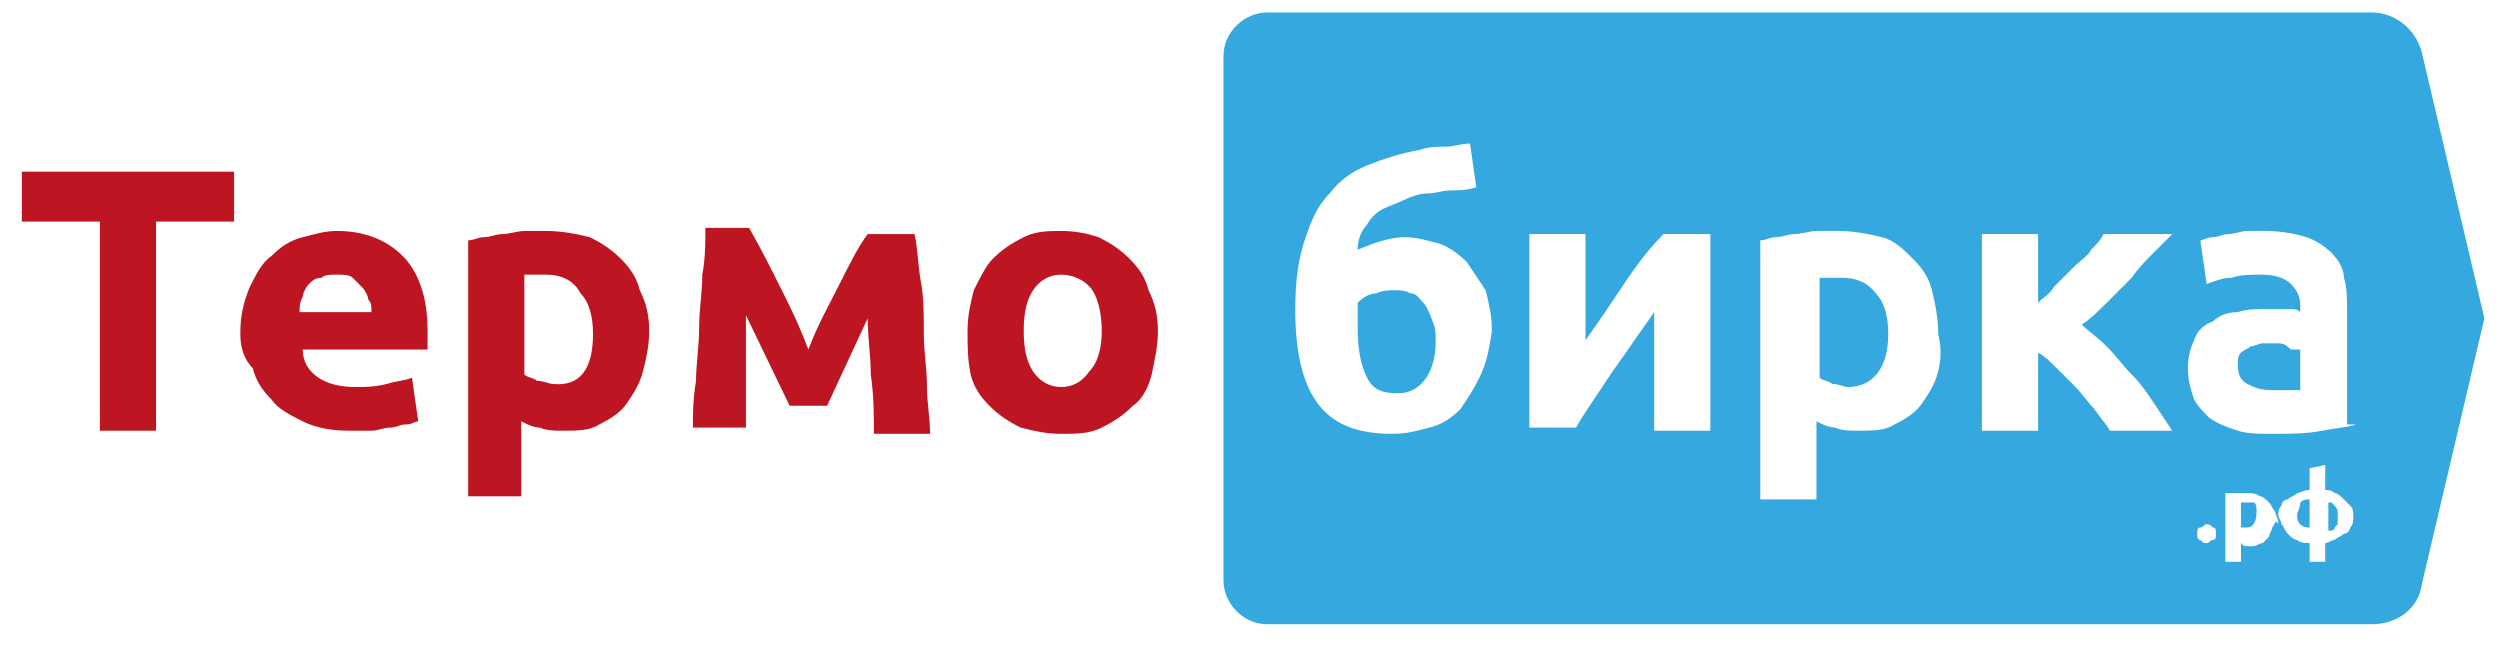
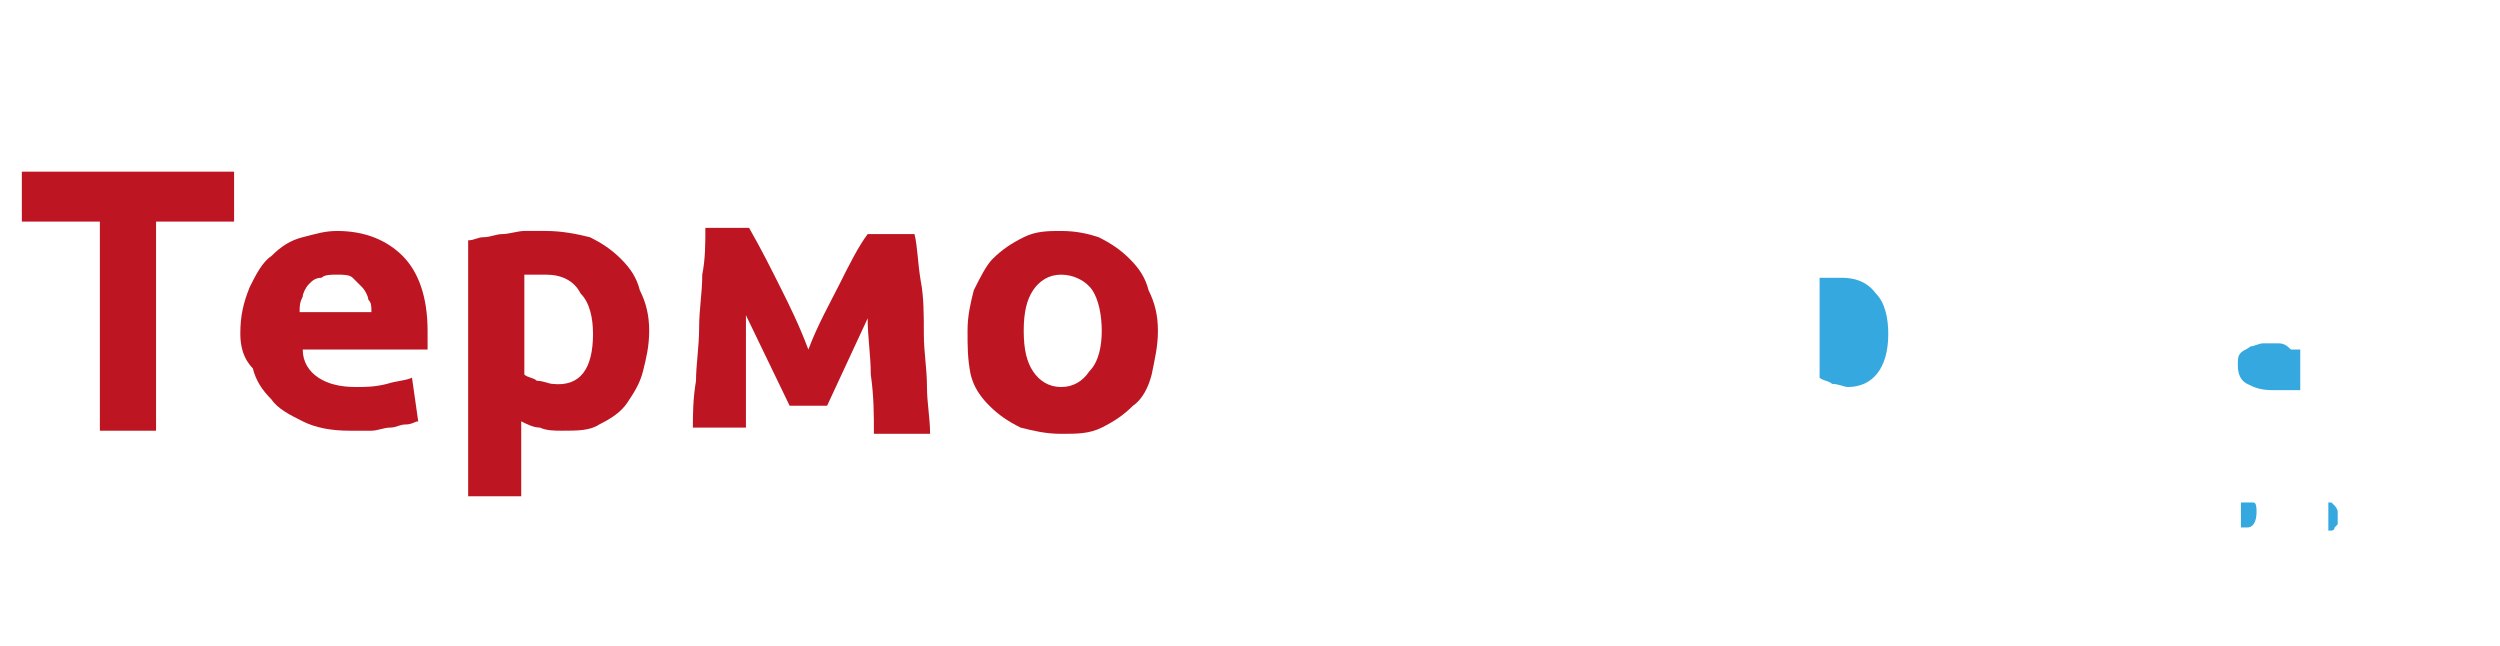
<svg xmlns="http://www.w3.org/2000/svg" version="1.1" id="Слой_1" x="0px" y="0px" viewBox="0 0 80.1 20.7" style="enable-background:new 0 0 80.1 20.7;" xml:space="preserve">
  <style type="text/css"> .st0{fill:#BD1622;} .st1{fill:#35A8E0;} </style>
  <g>
    <g>
      <path class="st0" d="M7.5,5.5v1.6H5v6.7H3.2V7.1H0.7V5.5H7.5z" />
      <path class="st0" d="M7.7,10.7c0-0.6,0.1-1,0.3-1.5c0.2-0.4,0.4-0.8,0.7-1c0.3-0.3,0.6-0.5,1-0.6c0.4-0.1,0.7-0.2,1.1-0.2 c0.9,0,1.6,0.3,2.1,0.8c0.5,0.5,0.8,1.3,0.8,2.4c0,0.1,0,0.2,0,0.3c0,0.1,0,0.2,0,0.3h-4c0,0.4,0.2,0.7,0.5,0.9 c0.3,0.2,0.7,0.3,1.2,0.3c0.3,0,0.6,0,1-0.1c0.3-0.1,0.6-0.1,0.8-0.2l0.2,1.4c-0.1,0-0.2,0.1-0.4,0.1c-0.2,0-0.3,0.1-0.5,0.1 c-0.2,0-0.4,0.1-0.6,0.1c-0.2,0-0.4,0-0.7,0c-0.6,0-1.1-0.1-1.5-0.3c-0.4-0.2-0.8-0.4-1-0.7c-0.3-0.3-0.5-0.6-0.6-1 C7.8,11.5,7.7,11.1,7.7,10.7z M11.9,10c0-0.2,0-0.3-0.1-0.4c0-0.1-0.1-0.3-0.2-0.4c-0.1-0.1-0.2-0.2-0.3-0.3 c-0.1-0.1-0.3-0.1-0.5-0.1c-0.2,0-0.4,0-0.5,0.1C10.1,8.9,10,9,9.9,9.1C9.8,9.2,9.7,9.4,9.7,9.5C9.6,9.7,9.6,9.8,9.6,10H11.9z" />
      <path class="st0" d="M20.8,10.6c0,0.5-0.1,0.9-0.2,1.3c-0.1,0.4-0.3,0.7-0.5,1c-0.2,0.3-0.5,0.5-0.9,0.7c-0.3,0.2-0.7,0.2-1.2,0.2 c-0.2,0-0.5,0-0.7-0.1c-0.2,0-0.4-0.1-0.6-0.2v2.4H15V7.7c0.2,0,0.3-0.1,0.5-0.1c0.2,0,0.4-0.1,0.6-0.1c0.2,0,0.5-0.1,0.7-0.1 c0.2,0,0.5,0,0.7,0c0.5,0,1,0.1,1.4,0.2c0.4,0.2,0.7,0.4,1,0.7c0.3,0.3,0.5,0.6,0.6,1C20.7,9.7,20.8,10.1,20.8,10.6z M19,10.7 c0-0.5-0.1-1-0.4-1.3C18.4,9,18,8.8,17.5,8.8c-0.2,0-0.3,0-0.4,0c-0.1,0-0.2,0-0.3,0v3.2c0.1,0.1,0.3,0.1,0.4,0.2 c0.2,0,0.4,0.1,0.5,0.1C18.6,12.4,19,11.8,19,10.7z" />
      <path class="st0" d="M23.9,10.1c0,0.3,0,0.6,0,0.9c0,0.3,0,0.7,0,1c0,0.3,0,0.6,0,0.9c0,0.3,0,0.6,0,0.8h-1.7c0-0.4,0-0.9,0.1-1.5 c0-0.5,0.1-1.1,0.1-1.7c0-0.6,0.1-1.1,0.1-1.7c0.1-0.5,0.1-1,0.1-1.5H24C24.4,8,24.7,8.6,25,9.2c0.3,0.6,0.6,1.2,0.9,2 c0.3-0.8,0.7-1.5,1-2.1c0.3-0.6,0.6-1.2,0.9-1.6h1.5c0.1,0.4,0.1,0.9,0.2,1.5c0.1,0.5,0.1,1.1,0.1,1.7c0,0.6,0.1,1.1,0.1,1.7 c0,0.5,0.1,1,0.1,1.5H28c0-0.6,0-1.2-0.1-1.9c0-0.6-0.1-1.2-0.1-1.8L26.5,13h-1.2L23.9,10.1z" />
      <path class="st0" d="M37.1,10.6c0,0.5-0.1,0.9-0.2,1.4c-0.1,0.4-0.3,0.8-0.6,1c-0.3,0.3-0.6,0.5-1,0.7c-0.4,0.2-0.8,0.2-1.3,0.2 c-0.5,0-0.9-0.1-1.3-0.2c-0.4-0.2-0.7-0.4-1-0.7c-0.3-0.3-0.5-0.6-0.6-1C31,11.5,31,11.1,31,10.6c0-0.5,0.1-0.9,0.2-1.3 c0.2-0.4,0.4-0.8,0.6-1c0.3-0.3,0.6-0.5,1-0.7c0.4-0.2,0.8-0.2,1.2-0.2c0.5,0,0.9,0.1,1.2,0.2c0.4,0.2,0.7,0.4,1,0.7 c0.3,0.3,0.5,0.6,0.6,1C37,9.7,37.1,10.1,37.1,10.6z M35.3,10.6c0-0.5-0.1-1-0.3-1.3C34.8,9,34.4,8.8,34,8.8 c-0.4,0-0.7,0.2-0.9,0.5c-0.2,0.3-0.3,0.7-0.3,1.3s0.1,1,0.3,1.3c0.2,0.3,0.5,0.5,0.9,0.5c0.4,0,0.7-0.2,0.9-0.5 C35.2,11.6,35.3,11.1,35.3,10.6z" />
    </g>
    <g>
      <path class="st1" d="M59,8.9c-0.2,0-0.3,0-0.4,0c-0.1,0-0.2,0-0.3,0v3.2c0.1,0.1,0.3,0.1,0.4,0.2c0.2,0,0.4,0.1,0.5,0.1 c0.8,0,1.3-0.6,1.3-1.7c0-0.5-0.1-1-0.4-1.3C59.8,9,59.4,8.9,59,8.9z" />
      <path class="st1" d="M73,11c-0.2,0-0.3,0-0.5,0c-0.1,0-0.3,0.1-0.4,0.1c-0.1,0.1-0.2,0.1-0.3,0.2c-0.1,0.1-0.1,0.2-0.1,0.4 c0,0.3,0.1,0.5,0.3,0.6c0.2,0.1,0.4,0.2,0.8,0.2c0.2,0,0.3,0,0.5,0c0.2,0,0.3,0,0.4,0v-1.3c-0.1,0-0.2,0-0.3,0 C73.3,11.1,73.2,11,73,11z" />
      <g>
-         <path class="st1" d="M77.6,1.7c-0.2-0.8-0.9-1.3-1.6-1.3H40.6c-0.7,0-1.4,0.6-1.4,1.4v16.8c0,0.7,0.6,1.4,1.4,1.4H76 c0.8,0,1.5-0.5,1.6-1.3l2-8.5L77.6,1.7z M47.4,12.1c-0.2,0.4-0.4,0.7-0.6,1c-0.3,0.3-0.6,0.5-1,0.6c-0.4,0.1-0.7,0.2-1.2,0.2 c-1.1,0-1.9-0.3-2.4-1c-0.5-0.7-0.7-1.7-0.7-3c0-0.9,0.1-1.6,0.3-2.2c0.2-0.6,0.4-1.1,0.8-1.5c0.3-0.4,0.7-0.7,1.2-0.9 c0.5-0.2,1.1-0.4,1.7-0.5c0.3-0.1,0.5-0.1,0.8-0.1c0.3,0,0.5-0.1,0.8-0.1L47.3,6c-0.3,0.1-0.6,0.1-0.8,0.1 c-0.3,0-0.5,0.1-0.8,0.1c-0.2,0-0.5,0.1-0.7,0.2c-0.2,0.1-0.5,0.2-0.7,0.3c-0.2,0.1-0.4,0.3-0.5,0.5c-0.2,0.2-0.3,0.5-0.3,0.8 c0.5-0.2,1-0.4,1.5-0.4c0.4,0,0.7,0.1,1.1,0.2c0.3,0.1,0.6,0.3,0.9,0.6c0.2,0.3,0.4,0.6,0.6,0.9c0.1,0.4,0.2,0.8,0.2,1.3 C47.7,11.3,47.6,11.7,47.4,12.1z M54.7,13.8H53c0-0.4,0-0.8,0-1.2c0-0.4,0-0.8,0-1.1c0-0.3,0-0.6,0-0.9c0-0.3,0-0.4,0-0.6 c-0.2,0.3-0.5,0.7-0.7,1c-0.2,0.3-0.5,0.7-0.7,1c-0.2,0.3-0.4,0.6-0.6,0.9c-0.2,0.3-0.4,0.6-0.5,0.8H49V7.5h1.8 c0,0.4,0,0.8,0,1.1c0,0.4,0,0.7,0,1c0,0.3,0,0.6,0,0.8c0,0.2,0,0.4,0,0.5c0.5-0.7,0.9-1.3,1.3-1.9c0.4-0.6,0.8-1.1,1.2-1.5h1.5 V13.8z M62.1,11.9c-0.1,0.4-0.3,0.7-0.5,1c-0.2,0.3-0.5,0.5-0.9,0.7c-0.3,0.2-0.7,0.2-1.2,0.2c-0.2,0-0.5,0-0.7-0.1 c-0.2,0-0.4-0.1-0.6-0.2V16h-1.8V7.7c0.2,0,0.3-0.1,0.5-0.1c0.2,0,0.4-0.1,0.6-0.1c0.2,0,0.5-0.1,0.7-0.1c0.2,0,0.5,0,0.7,0 c0.5,0,1,0.1,1.4,0.2s0.7,0.4,1,0.7c0.3,0.3,0.5,0.6,0.6,1c0.1,0.4,0.2,0.9,0.2,1.4C62.2,11.1,62.2,11.5,62.1,11.9z M67.6,13.8 c-0.1-0.2-0.3-0.4-0.5-0.7c-0.2-0.2-0.4-0.5-0.6-0.7c-0.2-0.2-0.4-0.4-0.6-0.6c-0.2-0.2-0.4-0.4-0.6-0.5v2.5h-1.8V7.5h1.8v2.2 c0.2-0.2,0.4-0.3,0.5-0.5c0.2-0.2,0.4-0.4,0.6-0.6C66.7,8.3,66.9,8.2,67,8c0.2-0.2,0.3-0.3,0.4-0.5h2.2c-0.2,0.2-0.4,0.4-0.6,0.6 c-0.2,0.2-0.5,0.5-0.7,0.8c-0.3,0.3-0.5,0.5-0.8,0.8c-0.3,0.3-0.5,0.5-0.8,0.7c0.2,0.2,0.5,0.4,0.8,0.7c0.3,0.3,0.5,0.6,0.8,0.9 c0.3,0.3,0.5,0.6,0.7,0.9c0.2,0.3,0.4,0.6,0.6,0.9H67.6z M70.9,17.3c-0.1,0-0.1,0.1-0.2,0.1s-0.1,0-0.2-0.1 c-0.1,0-0.1-0.1-0.1-0.2c0-0.1,0-0.2,0.1-0.2c0.1,0,0.1-0.1,0.2-0.1s0.1,0,0.2,0.1c0.1,0,0.1,0.1,0.1,0.2 C71,17.2,71,17.3,70.9,17.3z M72.8,16.9c0,0.1-0.1,0.2-0.1,0.3c-0.1,0.1-0.1,0.1-0.2,0.2c-0.1,0-0.2,0.1-0.3,0.1 c-0.1,0-0.1,0-0.2,0c-0.1,0-0.1,0-0.2-0.1v0.6h-0.5v-2.2c0,0,0.1,0,0.1,0c0.1,0,0.1,0,0.2,0c0.1,0,0.1,0,0.2,0c0.1,0,0.1,0,0.2,0 c0.1,0,0.3,0,0.4,0.1c0.1,0,0.2,0.1,0.3,0.2c0.1,0.1,0.1,0.2,0.2,0.3c0,0.1,0.1,0.2,0.1,0.4C72.9,16.6,72.9,16.8,72.8,16.9z M75.3,16.9c0,0.1-0.1,0.2-0.2,0.2c-0.1,0.1-0.2,0.1-0.3,0.2c-0.1,0-0.2,0.1-0.3,0.1v0.6h-0.5v-0.6c-0.1,0-0.3,0-0.4-0.1 c-0.1,0-0.2-0.1-0.3-0.2c-0.1-0.1-0.1-0.2-0.2-0.3c0-0.1-0.1-0.2-0.1-0.3c0-0.1,0-0.2,0.1-0.3c0-0.1,0.1-0.2,0.2-0.2 c0.1-0.1,0.2-0.1,0.3-0.2c0.1,0,0.2-0.1,0.4-0.1V15l0.5-0.1v0.8c0.1,0,0.2,0,0.3,0.1c0.1,0,0.2,0.1,0.3,0.2 c0.1,0.1,0.1,0.1,0.2,0.2s0.1,0.2,0.1,0.3C75.4,16.7,75.4,16.8,75.3,16.9z M75.5,13.6c-0.3,0.1-0.6,0.1-1.1,0.2 c-0.5,0.1-1,0.1-1.6,0.1c-0.4,0-0.8,0-1.1-0.1c-0.3-0.1-0.6-0.2-0.9-0.4c-0.2-0.2-0.4-0.4-0.5-0.6c-0.1-0.3-0.2-0.6-0.2-1 c0-0.4,0.1-0.7,0.2-0.9c0.1-0.3,0.3-0.5,0.6-0.6c0.2-0.2,0.5-0.3,0.8-0.3c0.3-0.1,0.6-0.1,1-0.1c0.2,0,0.4,0,0.6,0 c0.2,0,0.3,0,0.4,0.1V9.8c0-0.3-0.1-0.5-0.3-0.7c-0.2-0.2-0.5-0.3-1-0.3c-0.3,0-0.6,0-0.9,0.1c-0.3,0-0.5,0.1-0.8,0.2l-0.2-1.4 c0.1,0,0.2-0.1,0.4-0.1c0.2,0,0.3-0.1,0.5-0.1c0.2,0,0.4-0.1,0.6-0.1c0.2,0,0.4,0,0.6,0c0.5,0,1,0.1,1.3,0.2 c0.3,0.1,0.6,0.3,0.8,0.5c0.2,0.2,0.4,0.5,0.4,0.8c0.1,0.3,0.1,0.7,0.1,1.1V13.6z" />
-         <path class="st1" d="M73.6,16.5c0,0.1,0,0.2,0.1,0.3c0.1,0.1,0.2,0.1,0.3,0.1v-0.9c-0.1,0-0.2,0-0.3,0.1 C73.7,16.3,73.6,16.4,73.6,16.5z" />
        <path class="st1" d="M74.8,16.2c0,0-0.1-0.1-0.1-0.1c0,0-0.1,0-0.1,0V17c0,0,0.1,0,0.1,0c0,0,0.1,0,0.1-0.1c0,0,0.1-0.1,0.1-0.1 s0-0.1,0-0.2c0-0.1,0-0.2,0-0.2C74.9,16.3,74.8,16.2,74.8,16.2z" />
        <path class="st1" d="M72,16.1c0,0-0.1,0-0.1,0c0,0-0.1,0-0.1,0v0.8c0,0,0.1,0,0.1,0c0,0,0.1,0,0.1,0c0.2,0,0.3-0.2,0.3-0.5 c0-0.1,0-0.3-0.1-0.3C72.3,16.1,72.2,16.1,72,16.1z" />
      </g>
-       <path class="st1" d="M45.6,9.7c-0.1-0.1-0.2-0.3-0.4-0.3c-0.2-0.1-0.3-0.1-0.5-0.1c-0.2,0-0.4,0-0.6,0.1c-0.2,0-0.4,0.1-0.6,0.3 c0,0.1,0,0.2,0,0.4c0,0.1,0,0.3,0,0.4c0,0.7,0.1,1.2,0.3,1.6c0.2,0.4,0.5,0.5,1,0.5c0.4,0,0.7-0.2,0.9-0.5 c0.2-0.3,0.3-0.7,0.3-1.2c0-0.2,0-0.4-0.1-0.6C45.8,10,45.7,9.8,45.6,9.7z" />
    </g>
  </g>
</svg>